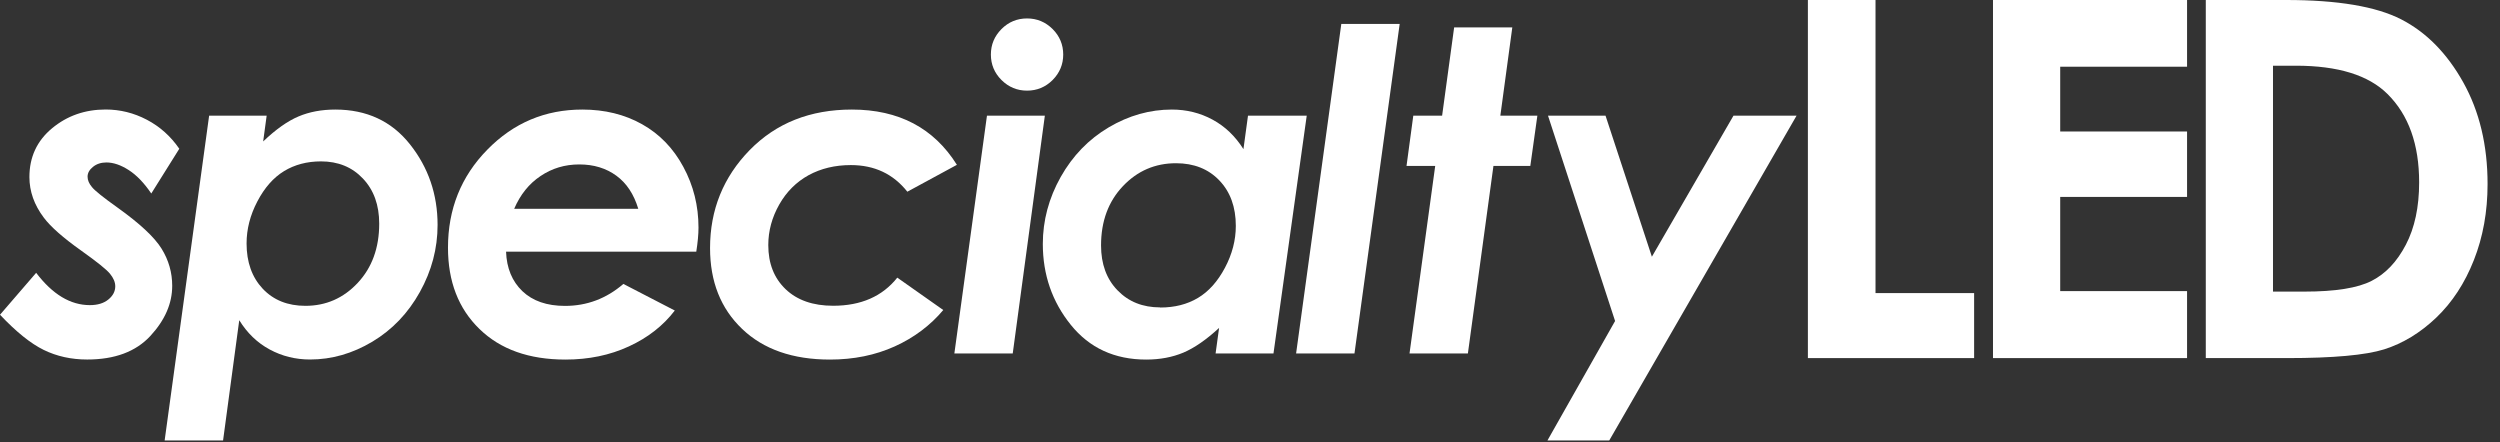
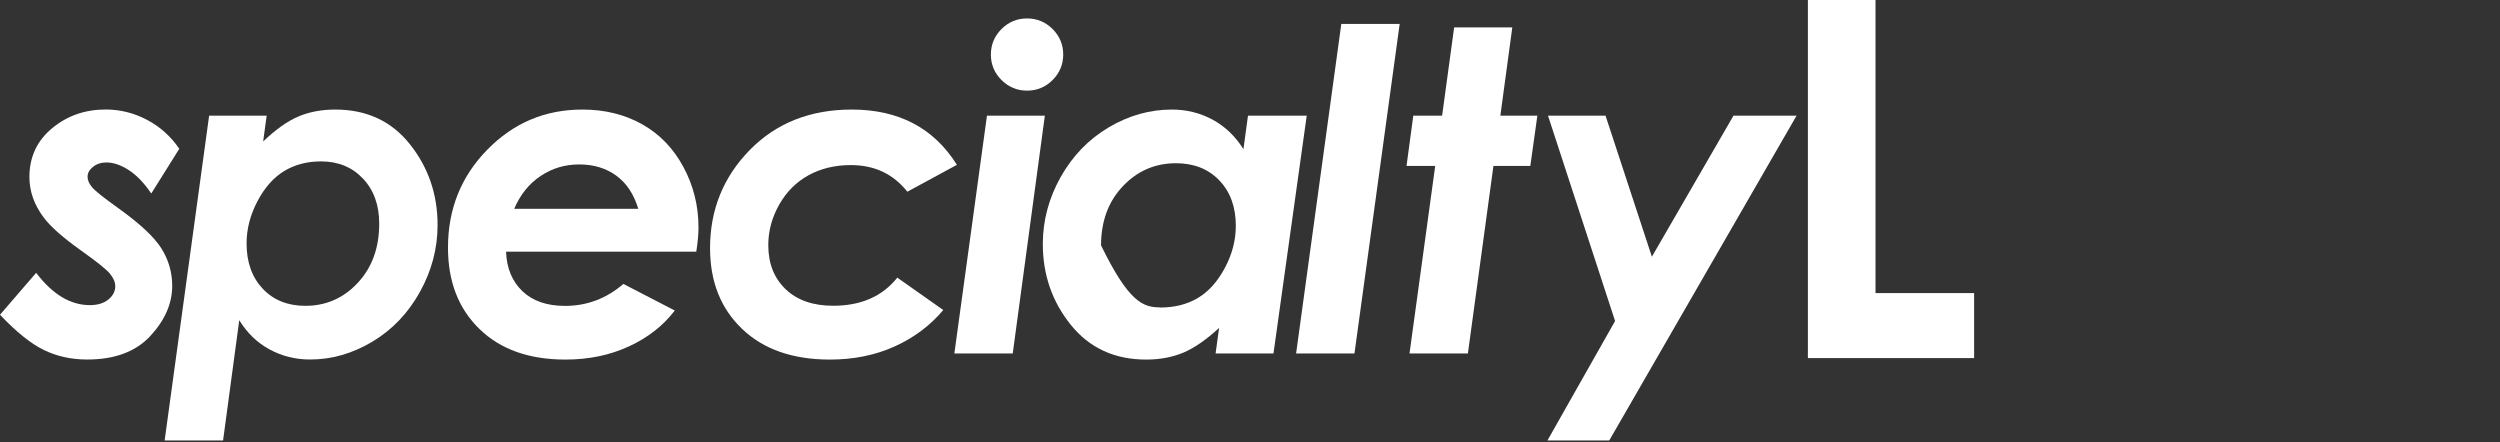
<svg xmlns="http://www.w3.org/2000/svg" width="181" height="32" viewBox="0 0 181 32" fill="none">
  <rect x="0" y="0" width="181" height="32" fill="#333333" stroke="none" />
  <g style="mix-blend-mode:luminosity">
    <path d="M97.111 1.731H101.337L98.064 25.59H93.838L97.111 1.731Z" fill="white" style="fill:white;fill-opacity:1;" />
    <path d="M105.28 1.984H109.491L108.625 8.376H111.305L110.795 12.014H108.125L106.275 25.591H102.049L103.909 12.014H101.832L102.322 8.376H104.409L105.28 1.984Z" fill="white" style="fill:white;fill-opacity:1;" />
    <path d="M112.076 8.376H116.241L119.596 18.587L125.503 8.376H130.07L116.509 31.89H112.035L116.932 23.241L112.076 8.376Z" fill="white" style="fill:white;fill-opacity:1;" />
    <path d="M130.891 0H135.787V21.22H142.926V25.926H130.891V0Z" fill="white" style="fill:white;fill-opacity:1;" />
-     <path d="M144.293 0H158.343V4.83H149.159V9.52H158.343V14.257H149.159V21.076H158.343V25.926H144.293V0Z" fill="white" style="fill:white;fill-opacity:1;" />
-     <path d="M159.704 0H165.508C169.25 0 172.028 0.469 173.848 1.402C175.662 2.335 177.162 3.855 178.337 5.958C179.512 8.061 180.1 10.515 180.1 13.324C180.1 15.323 179.77 17.158 179.11 18.828C178.45 20.503 177.543 21.89 176.383 22.998C175.224 24.101 173.966 24.864 172.616 25.292C171.265 25.714 168.92 25.926 165.59 25.926H159.699V0H159.704ZM164.565 4.757V21.112H166.838C169.075 21.112 170.698 20.854 171.709 20.333C172.719 19.818 173.543 18.947 174.183 17.72C174.822 16.499 175.146 14.994 175.146 13.205C175.146 10.453 174.384 8.319 172.853 6.804C171.477 5.438 169.265 4.757 166.224 4.757H164.565Z" fill="white" style="fill:white;fill-opacity:1;" />
    <path d="M12.973 10.783L10.953 14.01C10.432 13.242 9.886 12.675 9.314 12.309C8.742 11.943 8.206 11.762 7.706 11.762C7.324 11.762 6.999 11.866 6.737 12.077C6.474 12.288 6.34 12.525 6.34 12.788C6.34 13.051 6.448 13.293 6.659 13.546C6.86 13.798 7.468 14.288 8.489 15.015C10.113 16.174 11.18 17.169 11.695 17.999C12.21 18.829 12.468 19.726 12.468 20.695C12.468 21.973 11.942 23.179 10.891 24.318C9.839 25.457 8.314 26.029 6.314 26.029C5.159 26.029 4.113 25.797 3.165 25.334C2.216 24.87 1.165 24.019 0 22.787L2.618 19.752C3.804 21.313 5.098 22.091 6.505 22.091C7.066 22.091 7.51 21.957 7.845 21.684C8.175 21.416 8.345 21.097 8.345 20.726C8.345 20.432 8.216 20.128 7.963 19.819C7.711 19.509 7.015 18.953 5.886 18.149C4.577 17.221 3.67 16.422 3.175 15.762C2.474 14.834 2.129 13.85 2.129 12.819C2.129 11.376 2.675 10.196 3.768 9.288C4.86 8.381 6.154 7.928 7.649 7.928C8.695 7.928 9.69 8.175 10.633 8.67C11.576 9.165 12.36 9.866 12.983 10.773" fill="white" style="fill:white;fill-opacity:1;" />
    <path d="M16.146 31.889H11.92L15.141 8.375H19.306L19.053 10.241C19.966 9.37 20.816 8.767 21.61 8.432C22.398 8.097 23.29 7.932 24.275 7.932C26.548 7.932 28.352 8.772 29.681 10.447C31.011 12.122 31.681 14.07 31.681 16.287C31.681 17.988 31.253 19.606 30.398 21.142C29.542 22.683 28.393 23.879 26.955 24.74C25.512 25.6 24.012 26.028 22.45 26.028C21.393 26.028 20.419 25.786 19.522 25.301C18.626 24.817 17.894 24.111 17.322 23.183L16.151 31.883L16.146 31.889ZM23.244 11.684C22.228 11.684 21.331 11.921 20.564 12.39C19.796 12.859 19.151 13.591 18.631 14.586C18.11 15.581 17.852 16.591 17.852 17.627C17.852 18.982 18.244 20.075 19.022 20.905C19.801 21.73 20.832 22.142 22.11 22.142C23.599 22.142 24.862 21.59 25.898 20.482C26.934 19.374 27.455 17.946 27.455 16.194C27.455 14.844 27.063 13.756 26.274 12.926C25.491 12.096 24.476 11.684 23.239 11.684" fill="white" style="fill:white;fill-opacity:1;" />
    <path d="M45.128 20.554L48.855 22.482C48.02 23.575 46.912 24.446 45.531 25.08C44.149 25.719 42.618 26.033 40.938 26.033C38.304 26.033 36.227 25.296 34.712 23.817C33.191 22.343 32.434 20.379 32.434 17.931C32.434 15.137 33.382 12.771 35.284 10.834C37.181 8.895 39.474 7.932 42.16 7.932C43.778 7.932 45.216 8.282 46.484 8.993C47.747 9.7 48.747 10.73 49.474 12.081C50.205 13.431 50.571 14.895 50.571 16.477C50.571 16.972 50.515 17.555 50.411 18.22H36.639C36.681 19.415 37.078 20.369 37.82 21.08C38.567 21.791 39.593 22.147 40.907 22.147C42.495 22.147 43.902 21.616 45.128 20.559M46.211 15.117C45.891 14.06 45.365 13.261 44.623 12.72C43.881 12.179 42.989 11.905 41.943 11.905C40.897 11.905 39.969 12.184 39.134 12.746C38.299 13.302 37.665 14.096 37.227 15.117H46.206H46.211Z" fill="white" style="fill:white;fill-opacity:1;" />
    <path d="M69.273 11.937L65.691 13.88C64.675 12.596 63.315 11.952 61.603 11.952C60.449 11.952 59.433 12.199 58.542 12.684C57.655 13.174 56.944 13.88 56.418 14.807C55.892 15.735 55.624 16.714 55.624 17.745C55.624 19.075 56.042 20.137 56.877 20.936C57.712 21.735 58.861 22.137 60.32 22.137C62.34 22.137 63.887 21.456 64.964 20.101L68.293 22.446C67.35 23.564 66.18 24.446 64.778 25.08C63.376 25.714 61.815 26.033 60.088 26.033C57.403 26.033 55.279 25.296 53.733 23.817C52.181 22.338 51.408 20.389 51.408 17.962C51.408 15.189 52.367 12.823 54.279 10.864C56.197 8.906 58.66 7.932 61.675 7.932C65.072 7.932 67.608 9.267 69.278 11.931" fill="white" style="fill:white;fill-opacity:1;" />
    <path d="M71.451 8.376H75.647L73.322 25.591H69.096L71.456 8.376H71.451ZM74.358 1.335C75.08 1.335 75.693 1.593 76.209 2.103C76.719 2.614 76.977 3.232 76.977 3.949C76.977 4.665 76.719 5.278 76.209 5.794C75.698 6.304 75.08 6.562 74.358 6.562C73.637 6.562 73.023 6.304 72.508 5.794C71.998 5.284 71.74 4.67 71.74 3.949C71.74 3.227 71.998 2.619 72.508 2.103C73.018 1.593 73.637 1.335 74.358 1.335Z" fill="white" style="fill:white;fill-opacity:1;" />
-     <path d="M90.365 8.375H94.607L92.2 25.59H88.009L88.262 23.74C87.339 24.595 86.478 25.188 85.68 25.528C84.881 25.863 83.984 26.033 82.984 26.033C80.695 26.033 78.876 25.193 77.526 23.518C76.175 21.843 75.5 19.889 75.5 17.663C75.5 15.967 75.933 14.349 76.794 12.813C77.66 11.277 78.819 10.081 80.273 9.22C81.731 8.359 83.252 7.932 84.84 7.932C85.906 7.932 86.891 8.174 87.793 8.664C88.695 9.153 89.437 9.864 90.025 10.797L90.355 8.375H90.365ZM83.999 22.265C85.046 22.265 85.953 22.034 86.731 21.57C87.509 21.106 88.159 20.379 88.684 19.39C89.21 18.4 89.473 17.39 89.473 16.354C89.473 14.993 89.076 13.895 88.282 13.065C87.489 12.235 86.442 11.818 85.144 11.818C83.633 11.818 82.35 12.369 81.299 13.478C80.247 14.586 79.716 16.014 79.716 17.766C79.716 19.116 80.113 20.204 80.912 21.023C81.711 21.848 82.737 22.255 83.994 22.255" fill="white" style="fill:white;fill-opacity:1;" />
+     <path d="M90.365 8.375H94.607L92.2 25.59H88.009L88.262 23.74C87.339 24.595 86.478 25.188 85.68 25.528C84.881 25.863 83.984 26.033 82.984 26.033C80.695 26.033 78.876 25.193 77.526 23.518C76.175 21.843 75.5 19.889 75.5 17.663C75.5 15.967 75.933 14.349 76.794 12.813C77.66 11.277 78.819 10.081 80.273 9.22C81.731 8.359 83.252 7.932 84.84 7.932C85.906 7.932 86.891 8.174 87.793 8.664C88.695 9.153 89.437 9.864 90.025 10.797L90.355 8.375H90.365ZM83.999 22.265C85.046 22.265 85.953 22.034 86.731 21.57C87.509 21.106 88.159 20.379 88.684 19.39C89.21 18.4 89.473 17.39 89.473 16.354C89.473 14.993 89.076 13.895 88.282 13.065C87.489 12.235 86.442 11.818 85.144 11.818C83.633 11.818 82.35 12.369 81.299 13.478C80.247 14.586 79.716 16.014 79.716 17.766C81.711 21.848 82.737 22.255 83.994 22.255" fill="white" style="fill:white;fill-opacity:1;" />
  </g>
</svg>